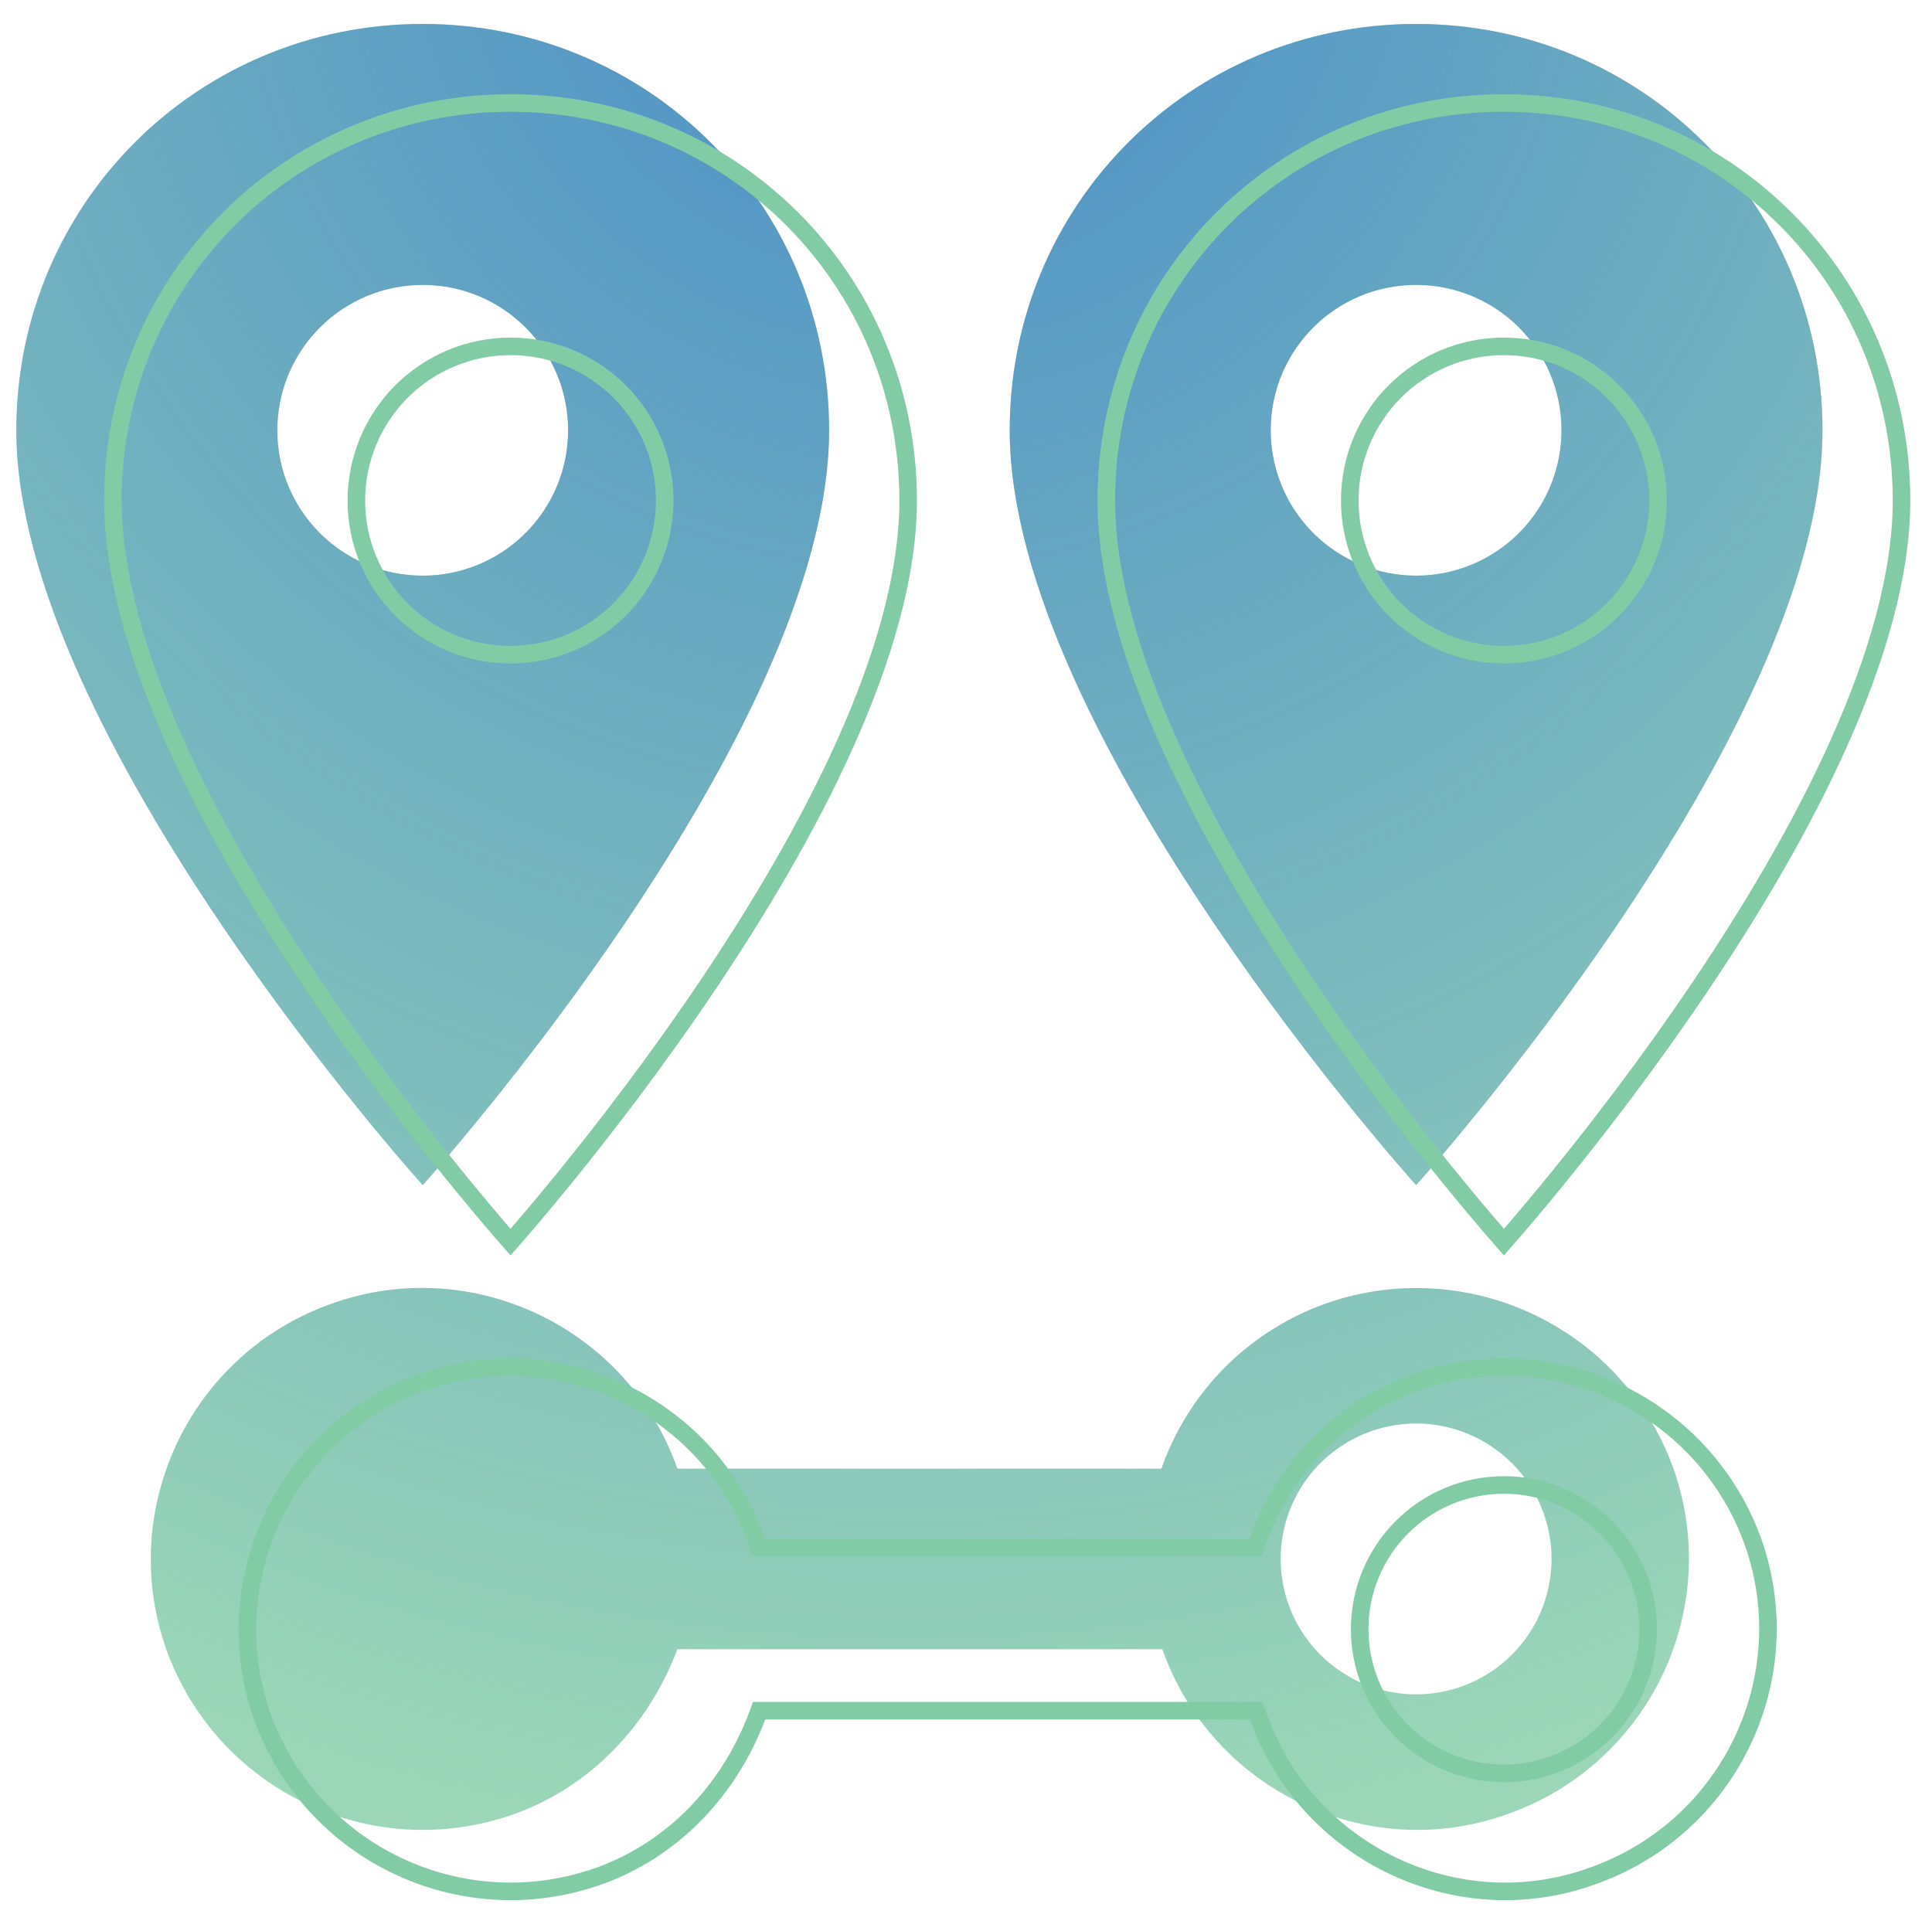
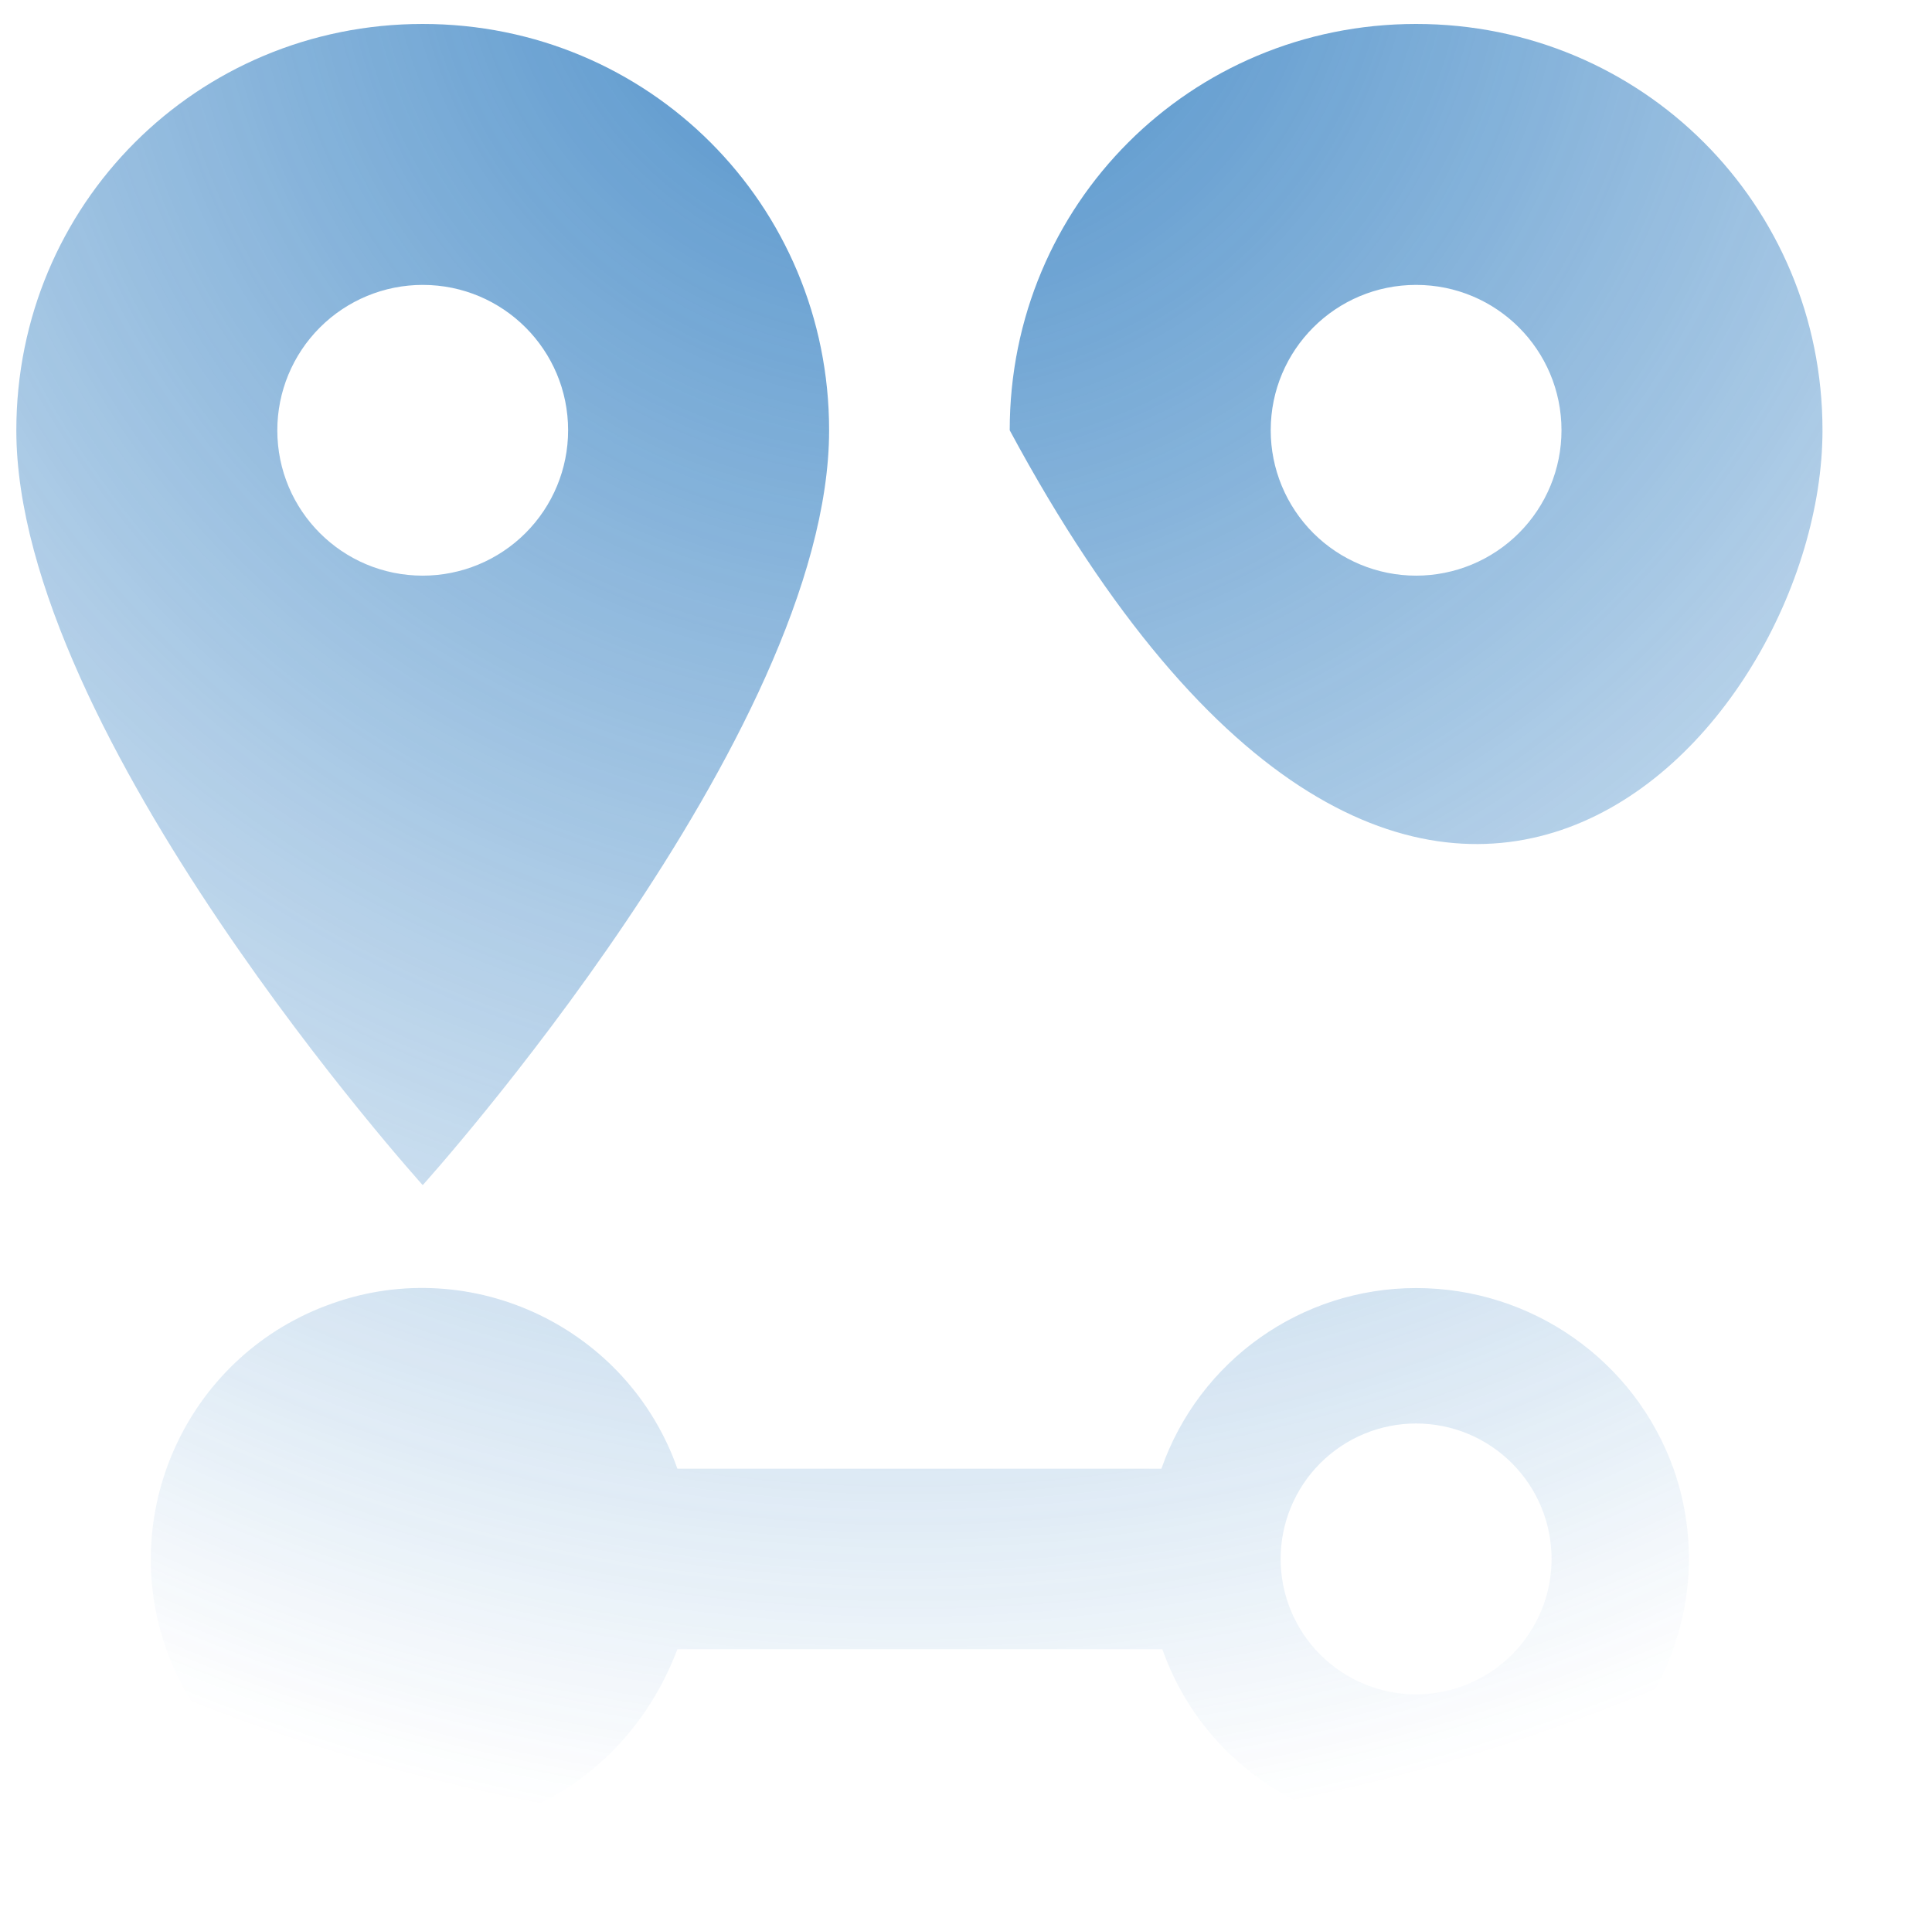
<svg xmlns="http://www.w3.org/2000/svg" width="110" height="109" viewBox="0 0 110 109" fill="none">
  <g opacity="0.8">
-     <path d="M24.068 32.779C19.491 32.779 15.789 29.077 15.789 24.501C15.789 22.305 16.662 20.2 18.214 18.648C19.767 17.095 21.872 16.223 24.068 16.223C28.644 16.223 32.346 19.925 32.346 24.501C32.346 26.696 31.474 28.802 29.921 30.354C28.369 31.906 26.263 32.779 24.068 32.779ZM24.068 1.364C11.213 1.364 0.93 11.647 0.93 24.501C0.93 41.828 24.068 67.484 24.068 67.484C24.068 67.484 47.206 41.828 47.206 24.501C47.206 11.647 36.922 1.364 24.068 1.364ZM80.627 32.779C78.431 32.779 76.326 31.906 74.773 30.354C73.221 28.802 72.349 26.696 72.349 24.501C72.349 19.925 76.051 16.223 80.627 16.223C85.203 16.223 88.905 19.925 88.905 24.501C88.905 26.696 88.033 28.802 86.481 30.354C84.928 31.906 82.823 32.779 80.627 32.779ZM80.627 1.364C67.773 1.364 57.489 11.647 57.489 24.501C57.489 41.828 80.627 67.484 80.627 67.484C80.627 67.484 103.765 41.828 103.765 24.501C103.765 11.647 93.481 1.364 80.627 1.364ZM80.627 73.345C74.097 73.345 68.287 77.458 66.127 83.628H38.567C35.739 75.607 26.896 71.391 18.926 74.219C10.853 77.047 6.637 85.89 9.465 93.911C12.344 101.931 21.137 106.147 29.209 103.32C33.58 101.777 36.922 98.281 38.567 93.911H66.179C69.007 101.931 77.85 106.147 85.769 103.32C93.893 100.492 98.109 91.648 95.281 83.628C93.07 77.458 87.208 73.345 80.627 73.345ZM80.627 96.481C78.582 96.481 76.62 95.669 75.173 94.223C73.727 92.776 72.914 90.815 72.914 88.769C72.914 86.724 73.727 84.762 75.173 83.316C76.62 81.87 78.582 81.057 80.627 81.057C82.672 81.057 84.634 81.87 86.081 83.316C87.527 84.762 88.34 86.724 88.34 88.769C88.34 90.815 87.527 92.776 86.081 94.223C84.634 95.669 82.672 96.481 80.627 96.481Z" fill="#81CCA5" />
-     <path d="M24.068 32.779C19.491 32.779 15.789 29.077 15.789 24.501C15.789 22.305 16.662 20.2 18.214 18.648C19.767 17.095 21.872 16.223 24.068 16.223C28.644 16.223 32.346 19.925 32.346 24.501C32.346 26.696 31.474 28.802 29.921 30.354C28.369 31.906 26.263 32.779 24.068 32.779ZM24.068 1.364C11.213 1.364 0.93 11.647 0.93 24.501C0.93 41.828 24.068 67.484 24.068 67.484C24.068 67.484 47.206 41.828 47.206 24.501C47.206 11.647 36.922 1.364 24.068 1.364ZM80.627 32.779C78.431 32.779 76.326 31.906 74.773 30.354C73.221 28.802 72.349 26.696 72.349 24.501C72.349 19.925 76.051 16.223 80.627 16.223C85.203 16.223 88.905 19.925 88.905 24.501C88.905 26.696 88.033 28.802 86.481 30.354C84.928 31.906 82.823 32.779 80.627 32.779ZM80.627 1.364C67.773 1.364 57.489 11.647 57.489 24.501C57.489 41.828 80.627 67.484 80.627 67.484C80.627 67.484 103.765 41.828 103.765 24.501C103.765 11.647 93.481 1.364 80.627 1.364ZM80.627 73.345C74.097 73.345 68.287 77.458 66.127 83.628H38.567C35.739 75.607 26.896 71.391 18.926 74.219C10.853 77.047 6.637 85.89 9.465 93.911C12.344 101.931 21.137 106.147 29.209 103.32C33.58 101.777 36.922 98.281 38.567 93.911H66.179C69.007 101.931 77.85 106.147 85.769 103.32C93.893 100.492 98.109 91.648 95.281 83.628C93.07 77.458 87.208 73.345 80.627 73.345ZM80.627 96.481C78.582 96.481 76.62 95.669 75.173 94.223C73.727 92.776 72.914 90.815 72.914 88.769C72.914 86.724 73.727 84.762 75.173 83.316C76.62 81.87 78.582 81.057 80.627 81.057C82.672 81.057 84.634 81.87 86.081 83.316C87.527 84.762 88.34 86.724 88.34 88.769C88.34 90.815 87.527 92.776 86.081 94.223C84.634 95.669 82.672 96.481 80.627 96.481Z" fill="url(#paint0_radial_951_2986)" />
+     <path d="M24.068 32.779C19.491 32.779 15.789 29.077 15.789 24.501C15.789 22.305 16.662 20.2 18.214 18.648C19.767 17.095 21.872 16.223 24.068 16.223C28.644 16.223 32.346 19.925 32.346 24.501C32.346 26.696 31.474 28.802 29.921 30.354C28.369 31.906 26.263 32.779 24.068 32.779ZM24.068 1.364C11.213 1.364 0.93 11.647 0.93 24.501C0.93 41.828 24.068 67.484 24.068 67.484C24.068 67.484 47.206 41.828 47.206 24.501C47.206 11.647 36.922 1.364 24.068 1.364ZM80.627 32.779C78.431 32.779 76.326 31.906 74.773 30.354C73.221 28.802 72.349 26.696 72.349 24.501C72.349 19.925 76.051 16.223 80.627 16.223C85.203 16.223 88.905 19.925 88.905 24.501C88.905 26.696 88.033 28.802 86.481 30.354C84.928 31.906 82.823 32.779 80.627 32.779ZM80.627 1.364C67.773 1.364 57.489 11.647 57.489 24.501C80.627 67.484 103.765 41.828 103.765 24.501C103.765 11.647 93.481 1.364 80.627 1.364ZM80.627 73.345C74.097 73.345 68.287 77.458 66.127 83.628H38.567C35.739 75.607 26.896 71.391 18.926 74.219C10.853 77.047 6.637 85.89 9.465 93.911C12.344 101.931 21.137 106.147 29.209 103.32C33.58 101.777 36.922 98.281 38.567 93.911H66.179C69.007 101.931 77.85 106.147 85.769 103.32C93.893 100.492 98.109 91.648 95.281 83.628C93.07 77.458 87.208 73.345 80.627 73.345ZM80.627 96.481C78.582 96.481 76.62 95.669 75.173 94.223C73.727 92.776 72.914 90.815 72.914 88.769C72.914 86.724 73.727 84.762 75.173 83.316C76.62 81.87 78.582 81.057 80.627 81.057C82.672 81.057 84.634 81.87 86.081 83.316C87.527 84.762 88.34 86.724 88.34 88.769C88.34 90.815 87.527 92.776 86.081 94.223C84.634 95.669 82.672 96.481 80.627 96.481Z" fill="url(#paint0_radial_951_2986)" />
  </g>
-   <path d="M71.127 88.128H71.482L71.599 87.793C73.688 81.824 79.309 77.845 85.627 77.845C91.998 77.845 97.67 81.826 99.81 87.794C102.545 95.554 98.467 104.111 90.604 106.847L90.601 106.849C82.945 109.583 74.387 105.506 71.65 97.744L71.532 97.411H71.179H43.567H43.221L43.099 97.734C41.501 101.979 38.262 105.359 34.044 106.848C26.232 109.584 17.724 105.505 14.936 97.743C12.201 89.983 16.28 81.427 24.091 78.691L24.093 78.69C31.802 75.955 40.36 80.034 43.096 87.794L43.214 88.128H43.567H71.127ZM20.289 28.501C20.289 33.353 24.215 37.279 29.068 37.279C31.396 37.279 33.629 36.354 35.275 34.708C36.921 33.062 37.846 30.829 37.846 28.501C37.846 23.649 33.92 19.723 29.068 19.723C26.739 19.723 24.507 20.648 22.86 22.294C21.214 23.94 20.289 26.173 20.289 28.501ZM29.068 70.73C28.909 70.549 28.702 70.311 28.452 70.021C27.823 69.289 26.922 68.223 25.841 66.889C23.678 64.221 20.795 60.485 17.913 56.21C15.03 51.934 12.155 47.129 10.001 42.322C7.845 37.509 6.43 32.731 6.43 28.501C6.43 15.923 16.489 5.864 29.068 5.864C41.646 5.864 51.706 15.923 51.706 28.501C51.706 32.731 50.29 37.509 48.134 42.322C45.98 47.129 43.105 51.934 40.222 56.21C37.34 60.485 34.457 64.221 32.294 66.889C31.213 68.223 30.313 69.289 29.683 70.021C29.433 70.311 29.227 70.549 29.068 70.73ZM79.42 34.708C81.066 36.354 83.299 37.279 85.627 37.279C87.955 37.279 90.188 36.354 91.834 34.708C93.48 33.062 94.405 30.829 94.405 28.501C94.405 23.649 90.479 19.723 85.627 19.723C80.775 19.723 76.849 23.649 76.849 28.501C76.849 30.829 77.774 33.062 79.42 34.708ZM85.627 70.73C85.468 70.549 85.261 70.311 85.012 70.021C84.382 69.289 83.481 68.223 82.4 66.889C80.237 64.221 77.355 60.485 74.473 56.21C71.59 51.934 68.714 47.129 66.561 42.322C64.404 37.509 62.989 32.731 62.989 28.501C62.989 15.923 73.049 5.864 85.627 5.864C98.205 5.864 108.265 15.923 108.265 28.501C108.265 32.731 106.85 37.509 104.693 42.322C102.54 47.129 99.664 51.934 96.781 56.21C93.9 60.485 91.017 64.221 88.854 66.889C87.773 68.223 86.872 69.289 86.242 70.021C85.993 70.311 85.786 70.549 85.627 70.73ZM79.82 98.576C81.36 100.116 83.449 100.981 85.627 100.981C87.805 100.981 89.894 100.116 91.434 98.576C92.974 97.036 93.84 94.947 93.84 92.769C93.84 90.591 92.974 88.502 91.434 86.962C89.894 85.422 87.805 84.557 85.627 84.557C83.449 84.557 81.36 85.422 79.82 86.962C78.28 88.502 77.414 90.591 77.414 92.769C77.414 94.947 78.28 97.036 79.82 98.576Z" stroke="#81CCA5" />
  <defs>
    <radialGradient id="paint0_radial_951_2986" cx="0" cy="0" r="1" gradientUnits="userSpaceOnUse" gradientTransform="translate(51.029 -5.228) rotate(89.31) scale(109.435 109.435)">
      <stop stop-color="#1B70BA" />
      <stop offset="1" stop-color="#1B70BA" stop-opacity="0" />
    </radialGradient>
  </defs>
</svg>